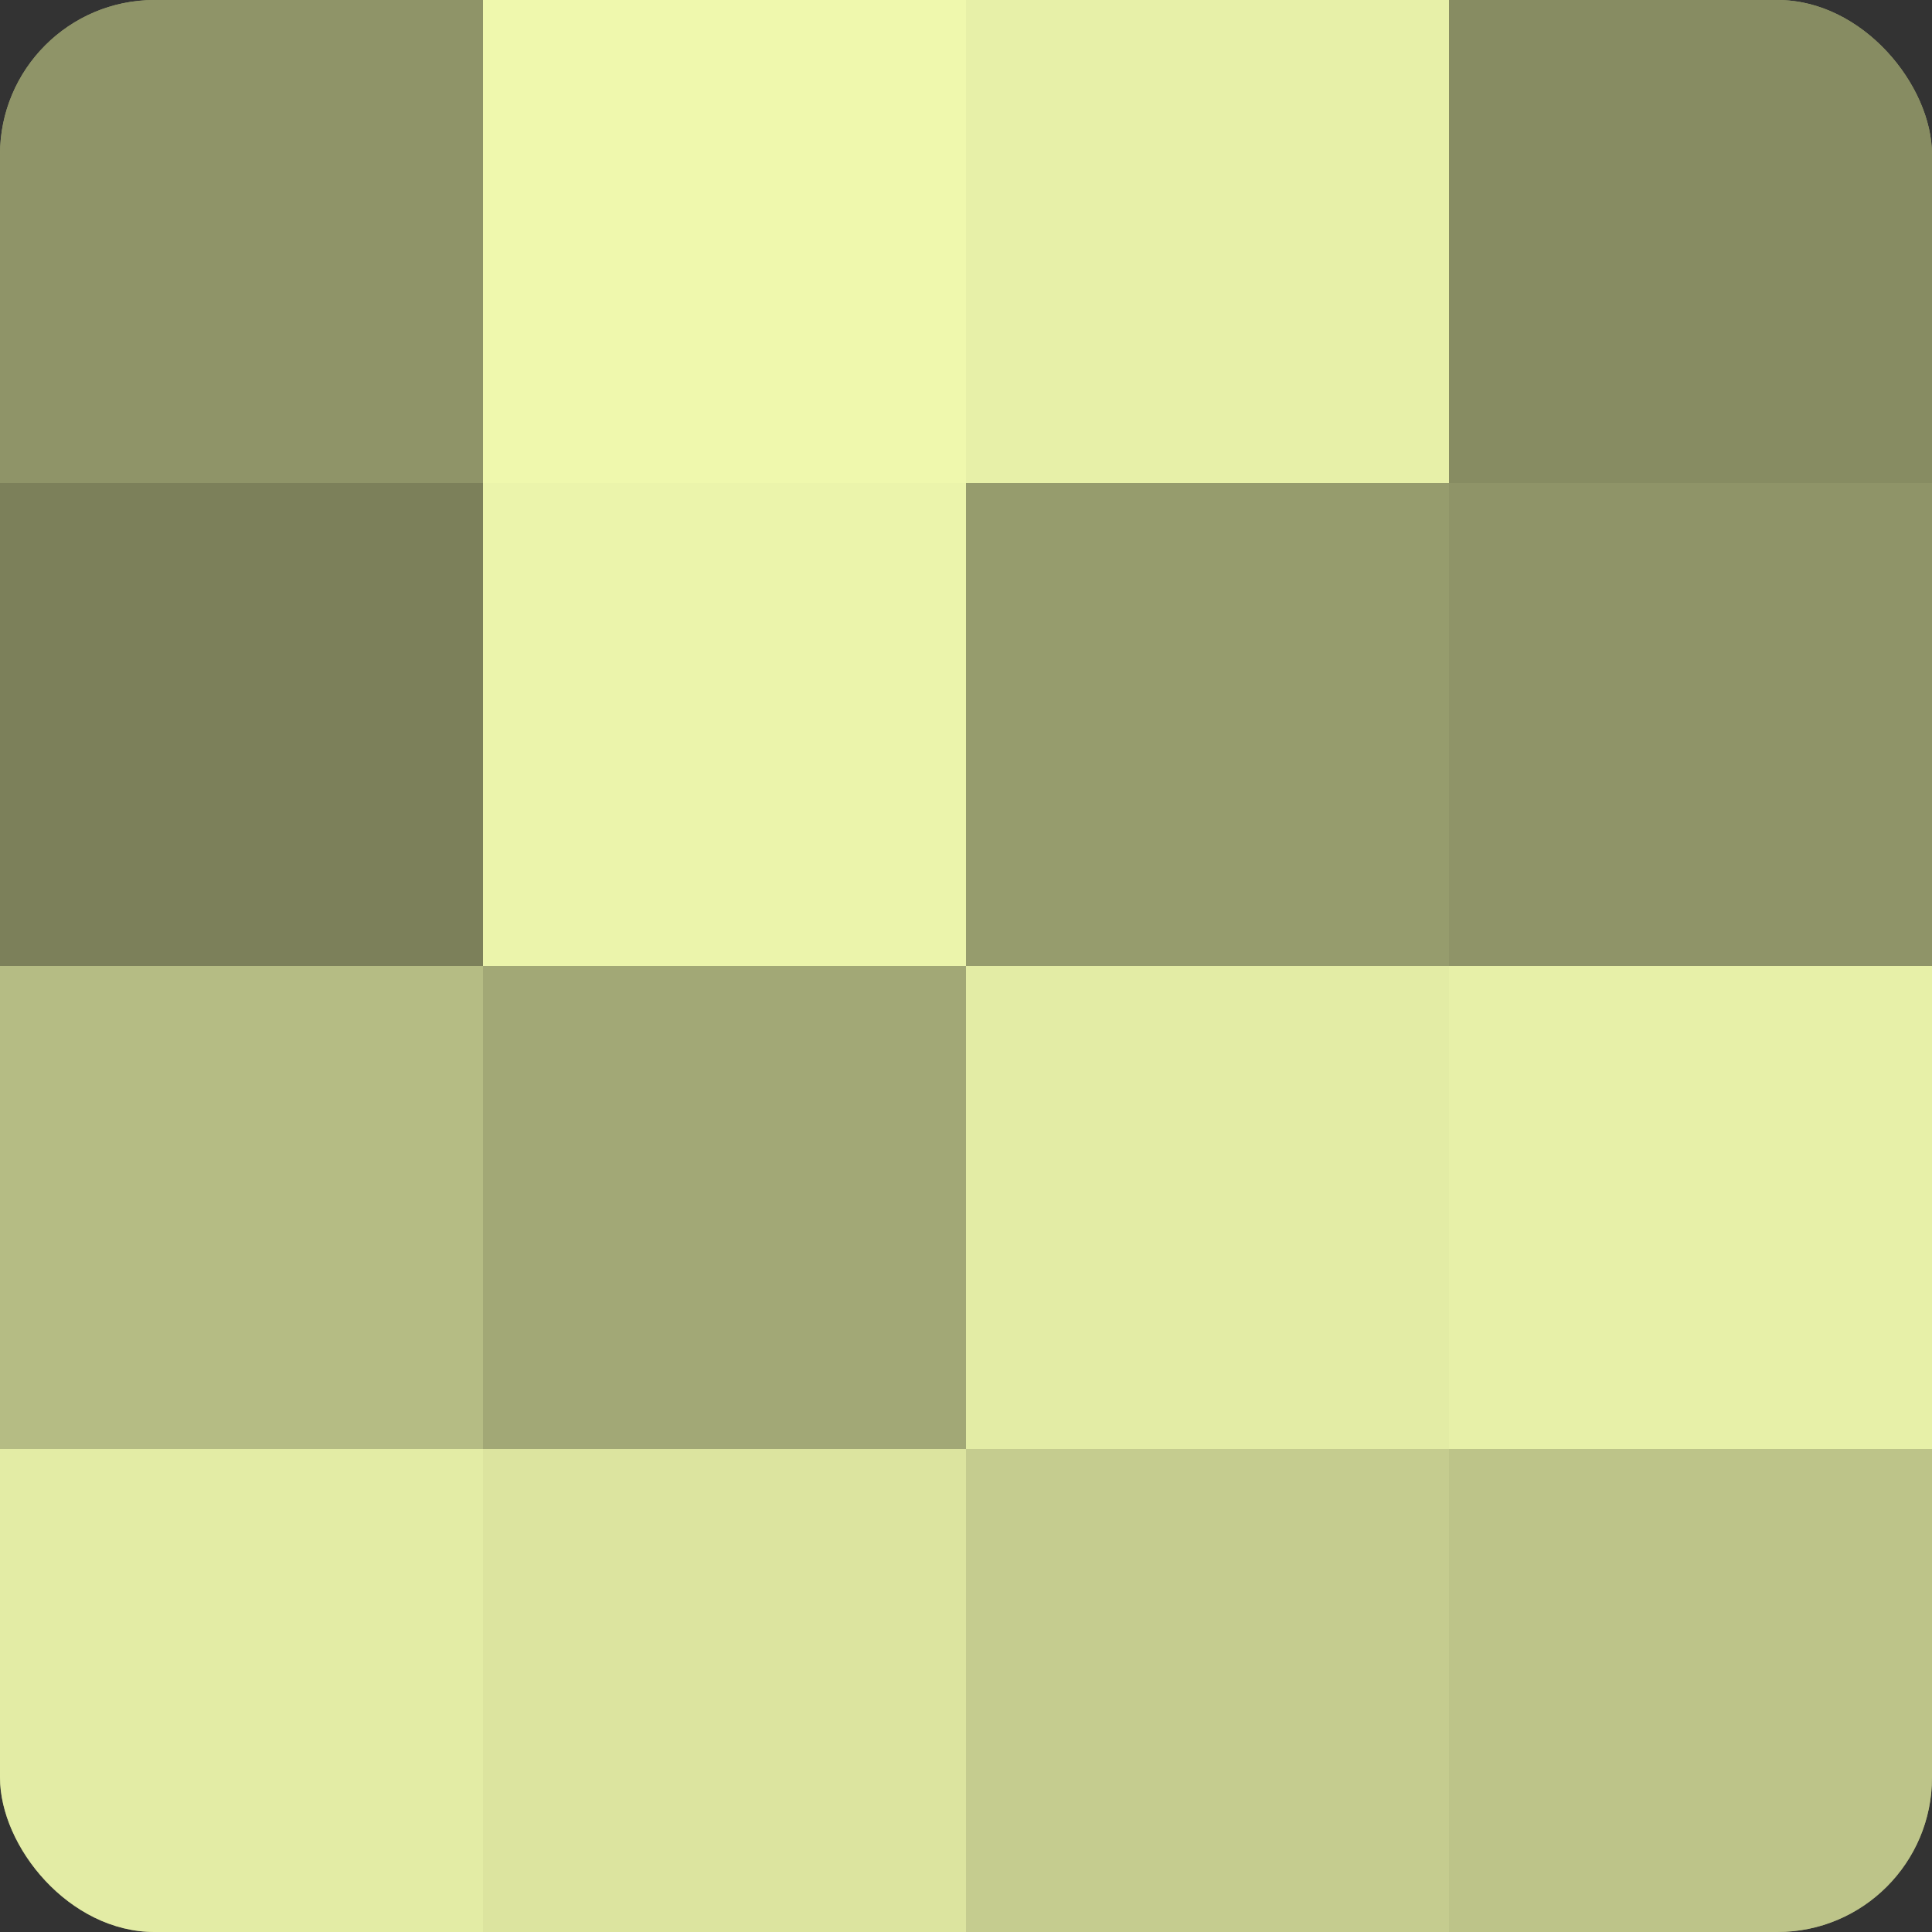
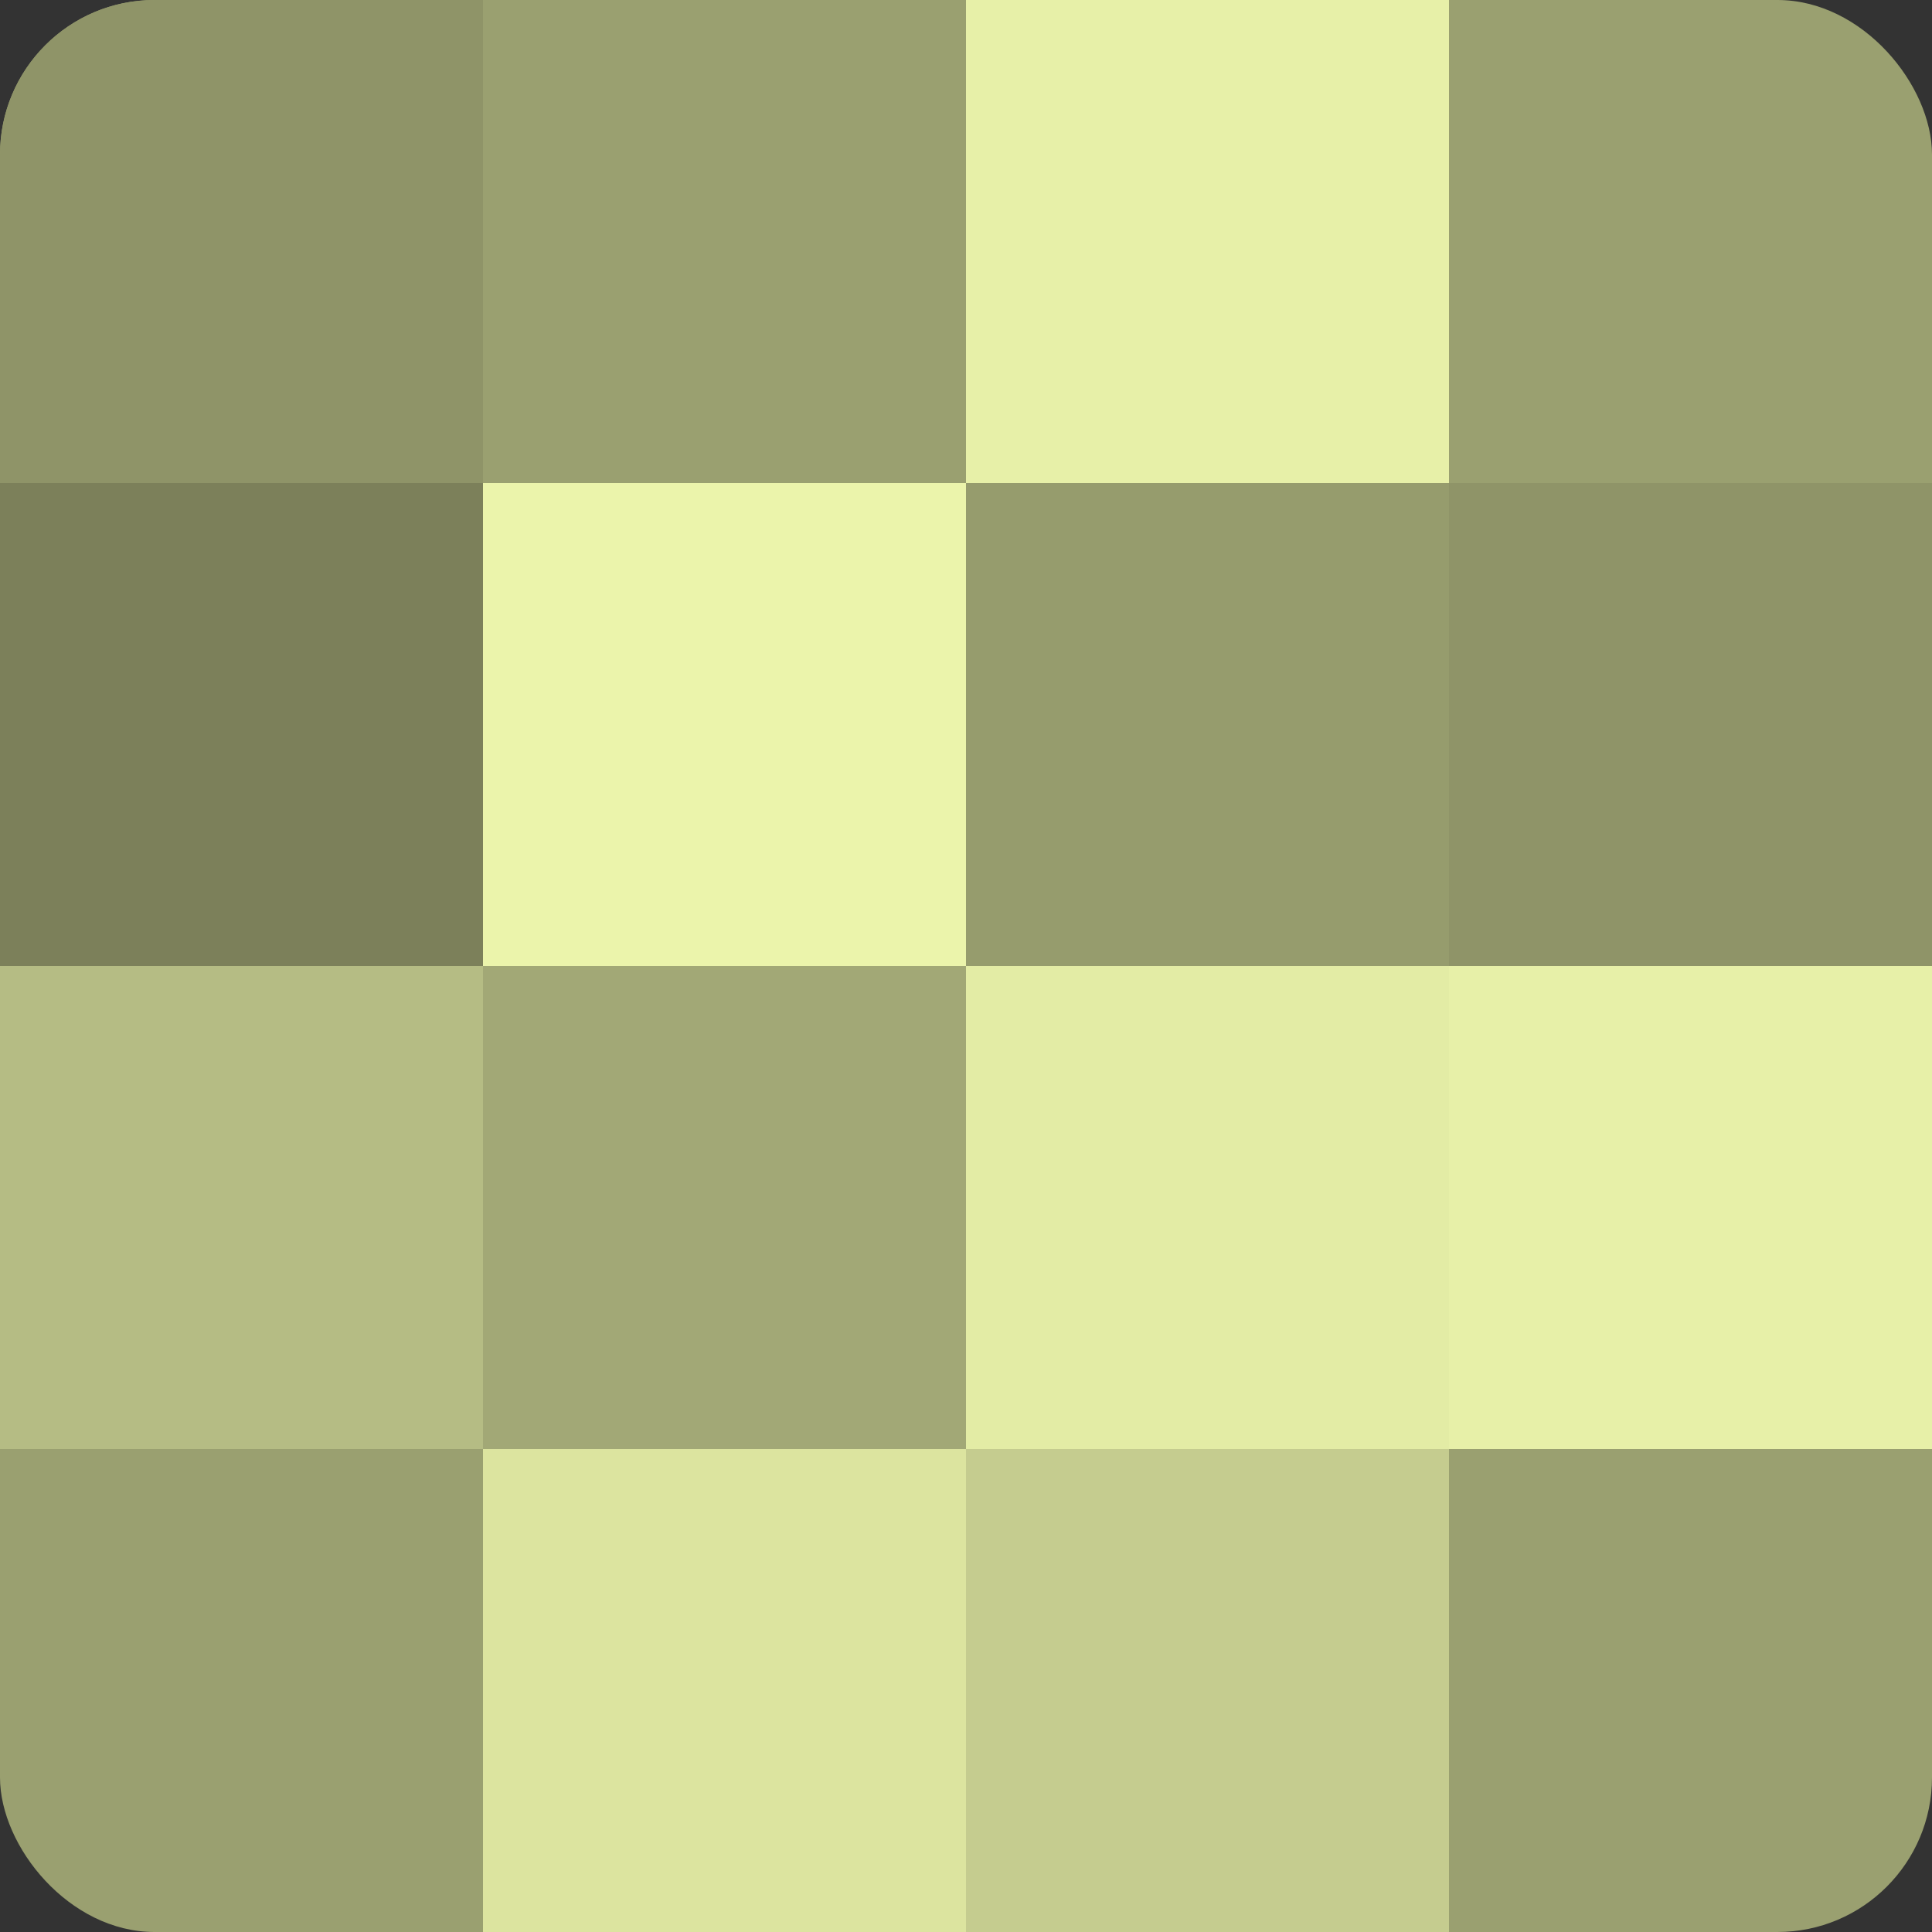
<svg xmlns="http://www.w3.org/2000/svg" width="60" height="60" viewBox="0 0 100 100" preserveAspectRatio="xMidYMid meet">
  <rect x="0" y="0" width="100" height="100" fill="#333333" stroke="none" />
  <defs>
    <clipPath id="c" width="100" height="100">
      <rect width="100" height="100" rx="8" ry="8" />
    </clipPath>
  </defs>
  <g clip-path="url(#c)">
    <rect width="100" height="100" fill="#9aa070" />
    <rect width="25" height="25" fill="#8f9468" />
    <rect y="25" width="25" height="25" fill="#7c805a" />
    <rect y="50" width="25" height="25" fill="#b5bc84" />
-     <rect y="75" width="25" height="25" fill="#e3eca5" />
-     <rect x="25" width="25" height="25" fill="#eff8ad" />
    <rect x="25" y="25" width="25" height="25" fill="#ebf4ab" />
    <rect x="25" y="50" width="25" height="25" fill="#a2a876" />
    <rect x="25" y="75" width="25" height="25" fill="#dce49f" />
    <rect x="50" width="25" height="25" fill="#e7f0a8" />
    <rect x="50" y="25" width="25" height="25" fill="#969c6d" />
    <rect x="50" y="50" width="25" height="25" fill="#e3eca5" />
    <rect x="50" y="75" width="25" height="25" fill="#c5cc8f" />
-     <rect x="75" width="25" height="25" fill="#878c62" />
    <rect x="75" y="25" width="25" height="25" fill="#8f9468" />
    <rect x="75" y="50" width="25" height="25" fill="#e7f0a8" />
-     <rect x="75" y="75" width="25" height="25" fill="#bdc489" />
  </g>
</svg>